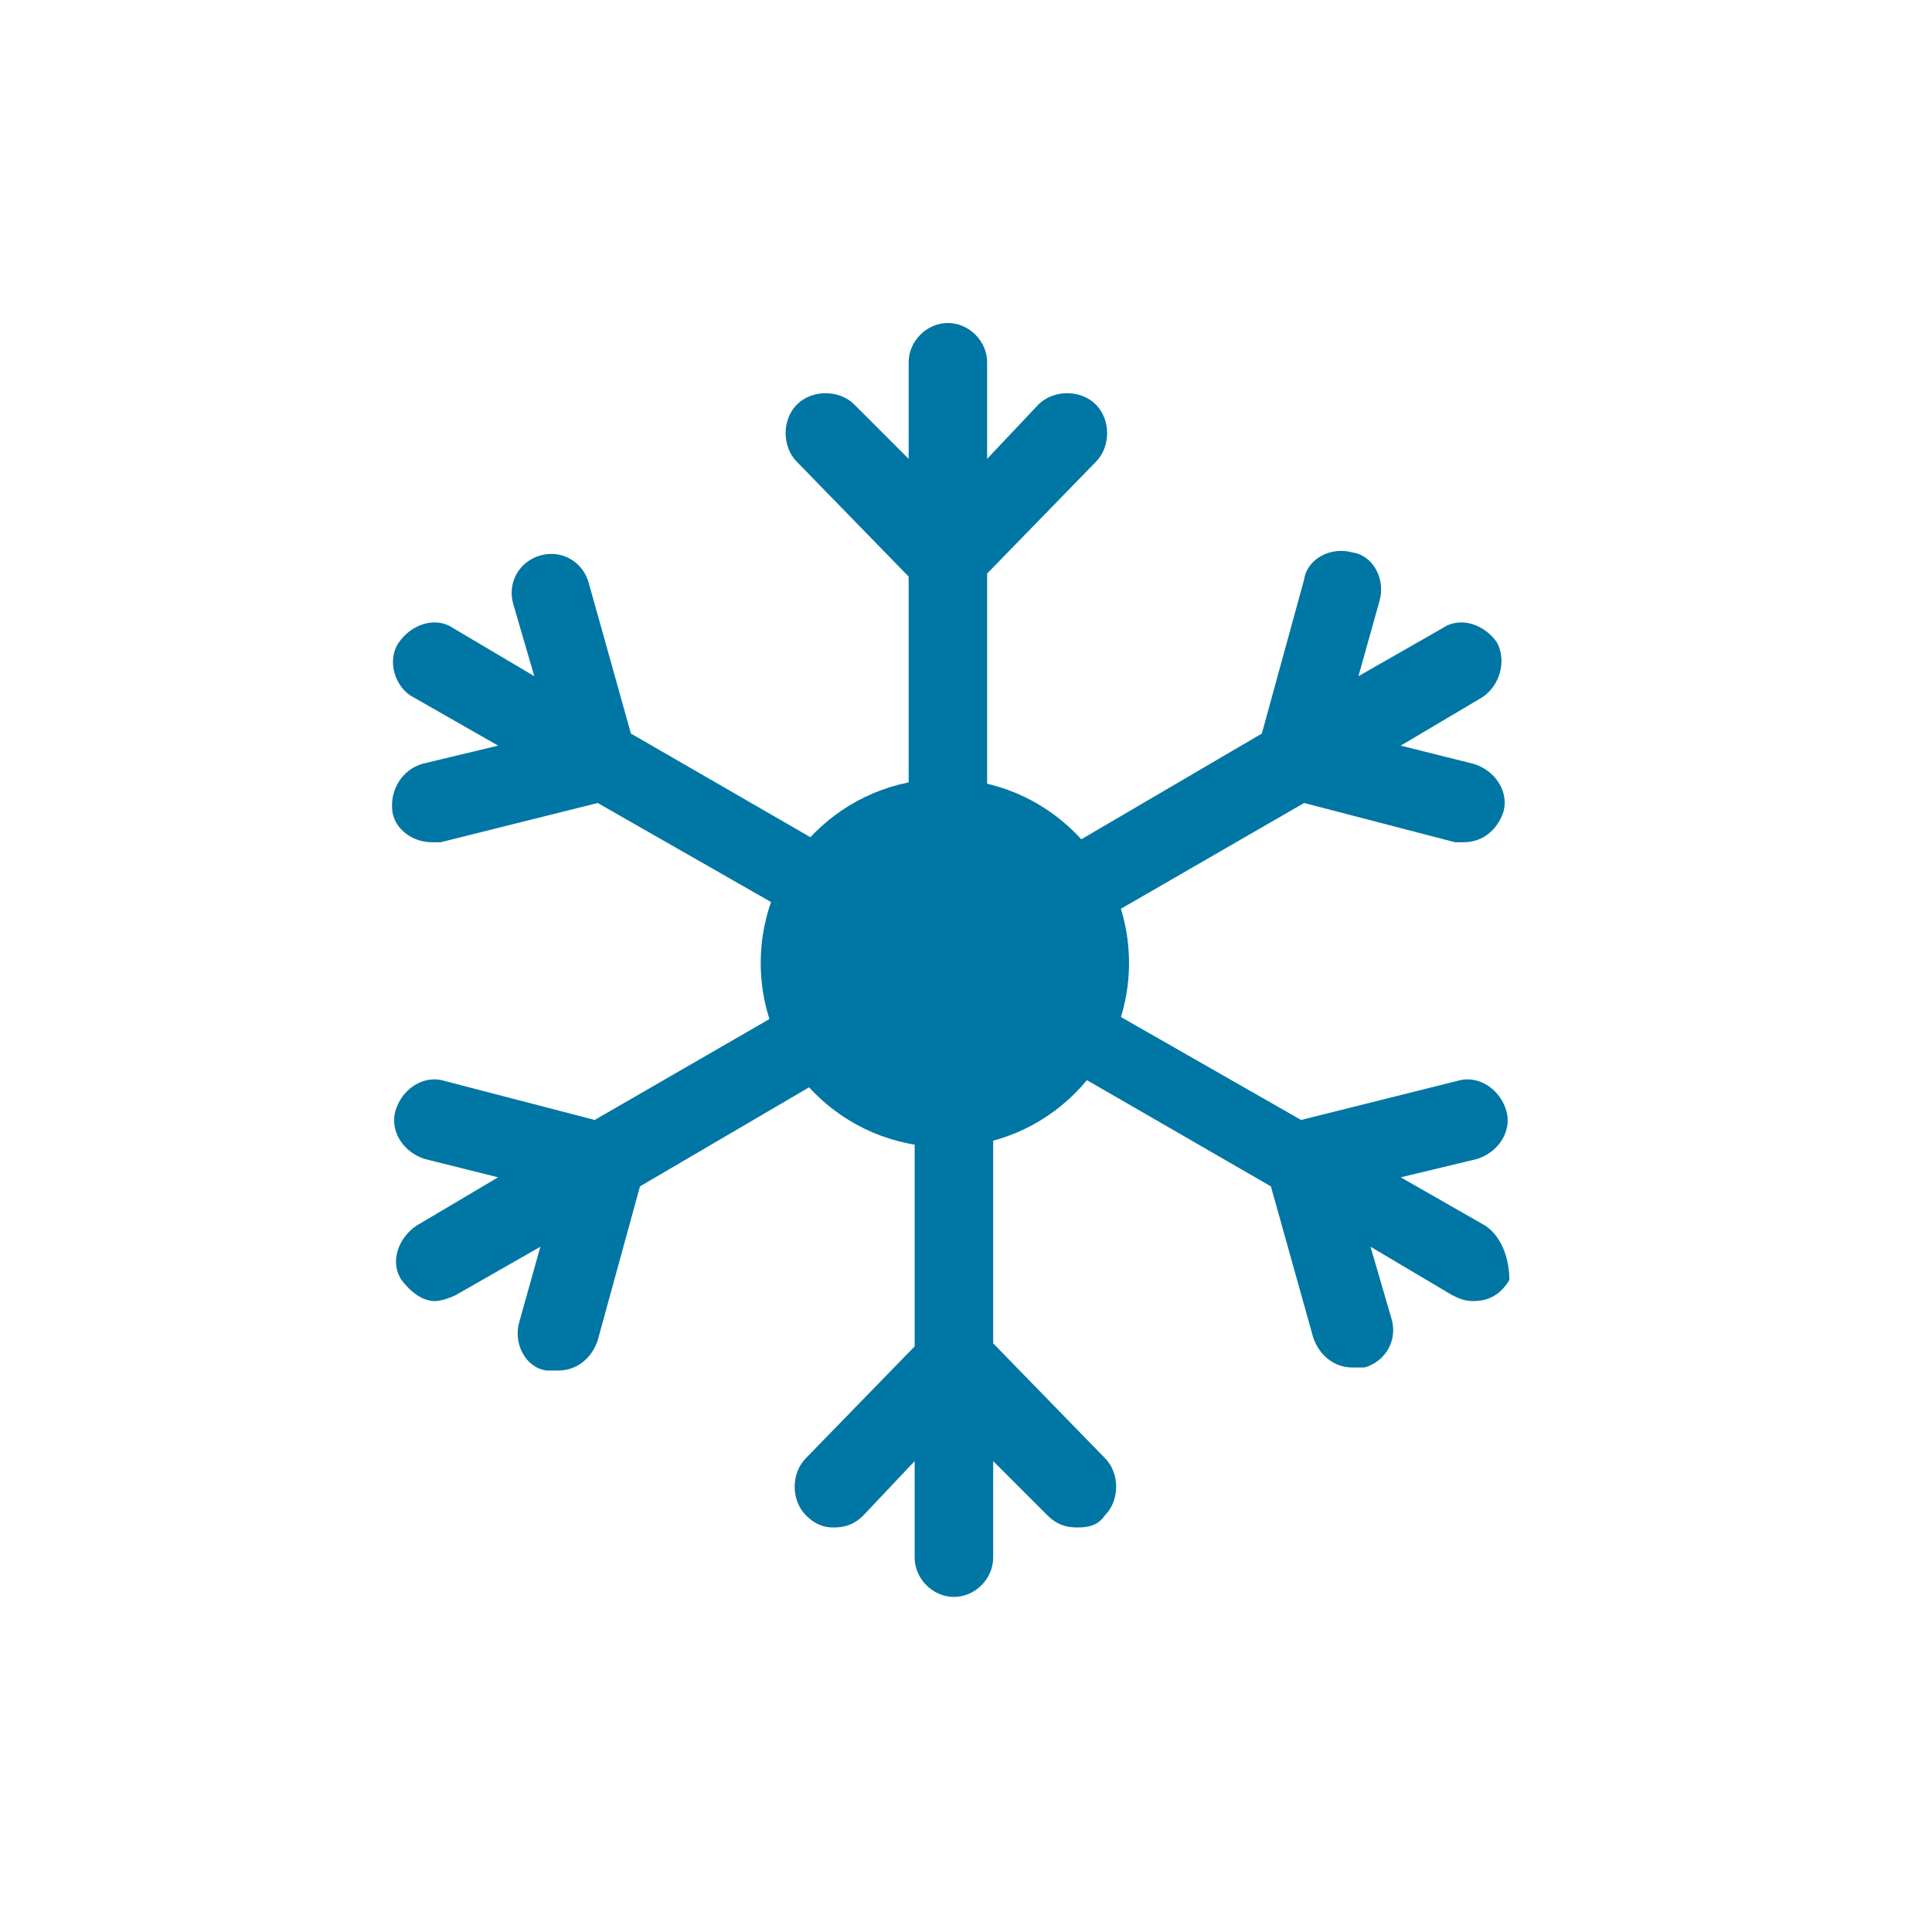
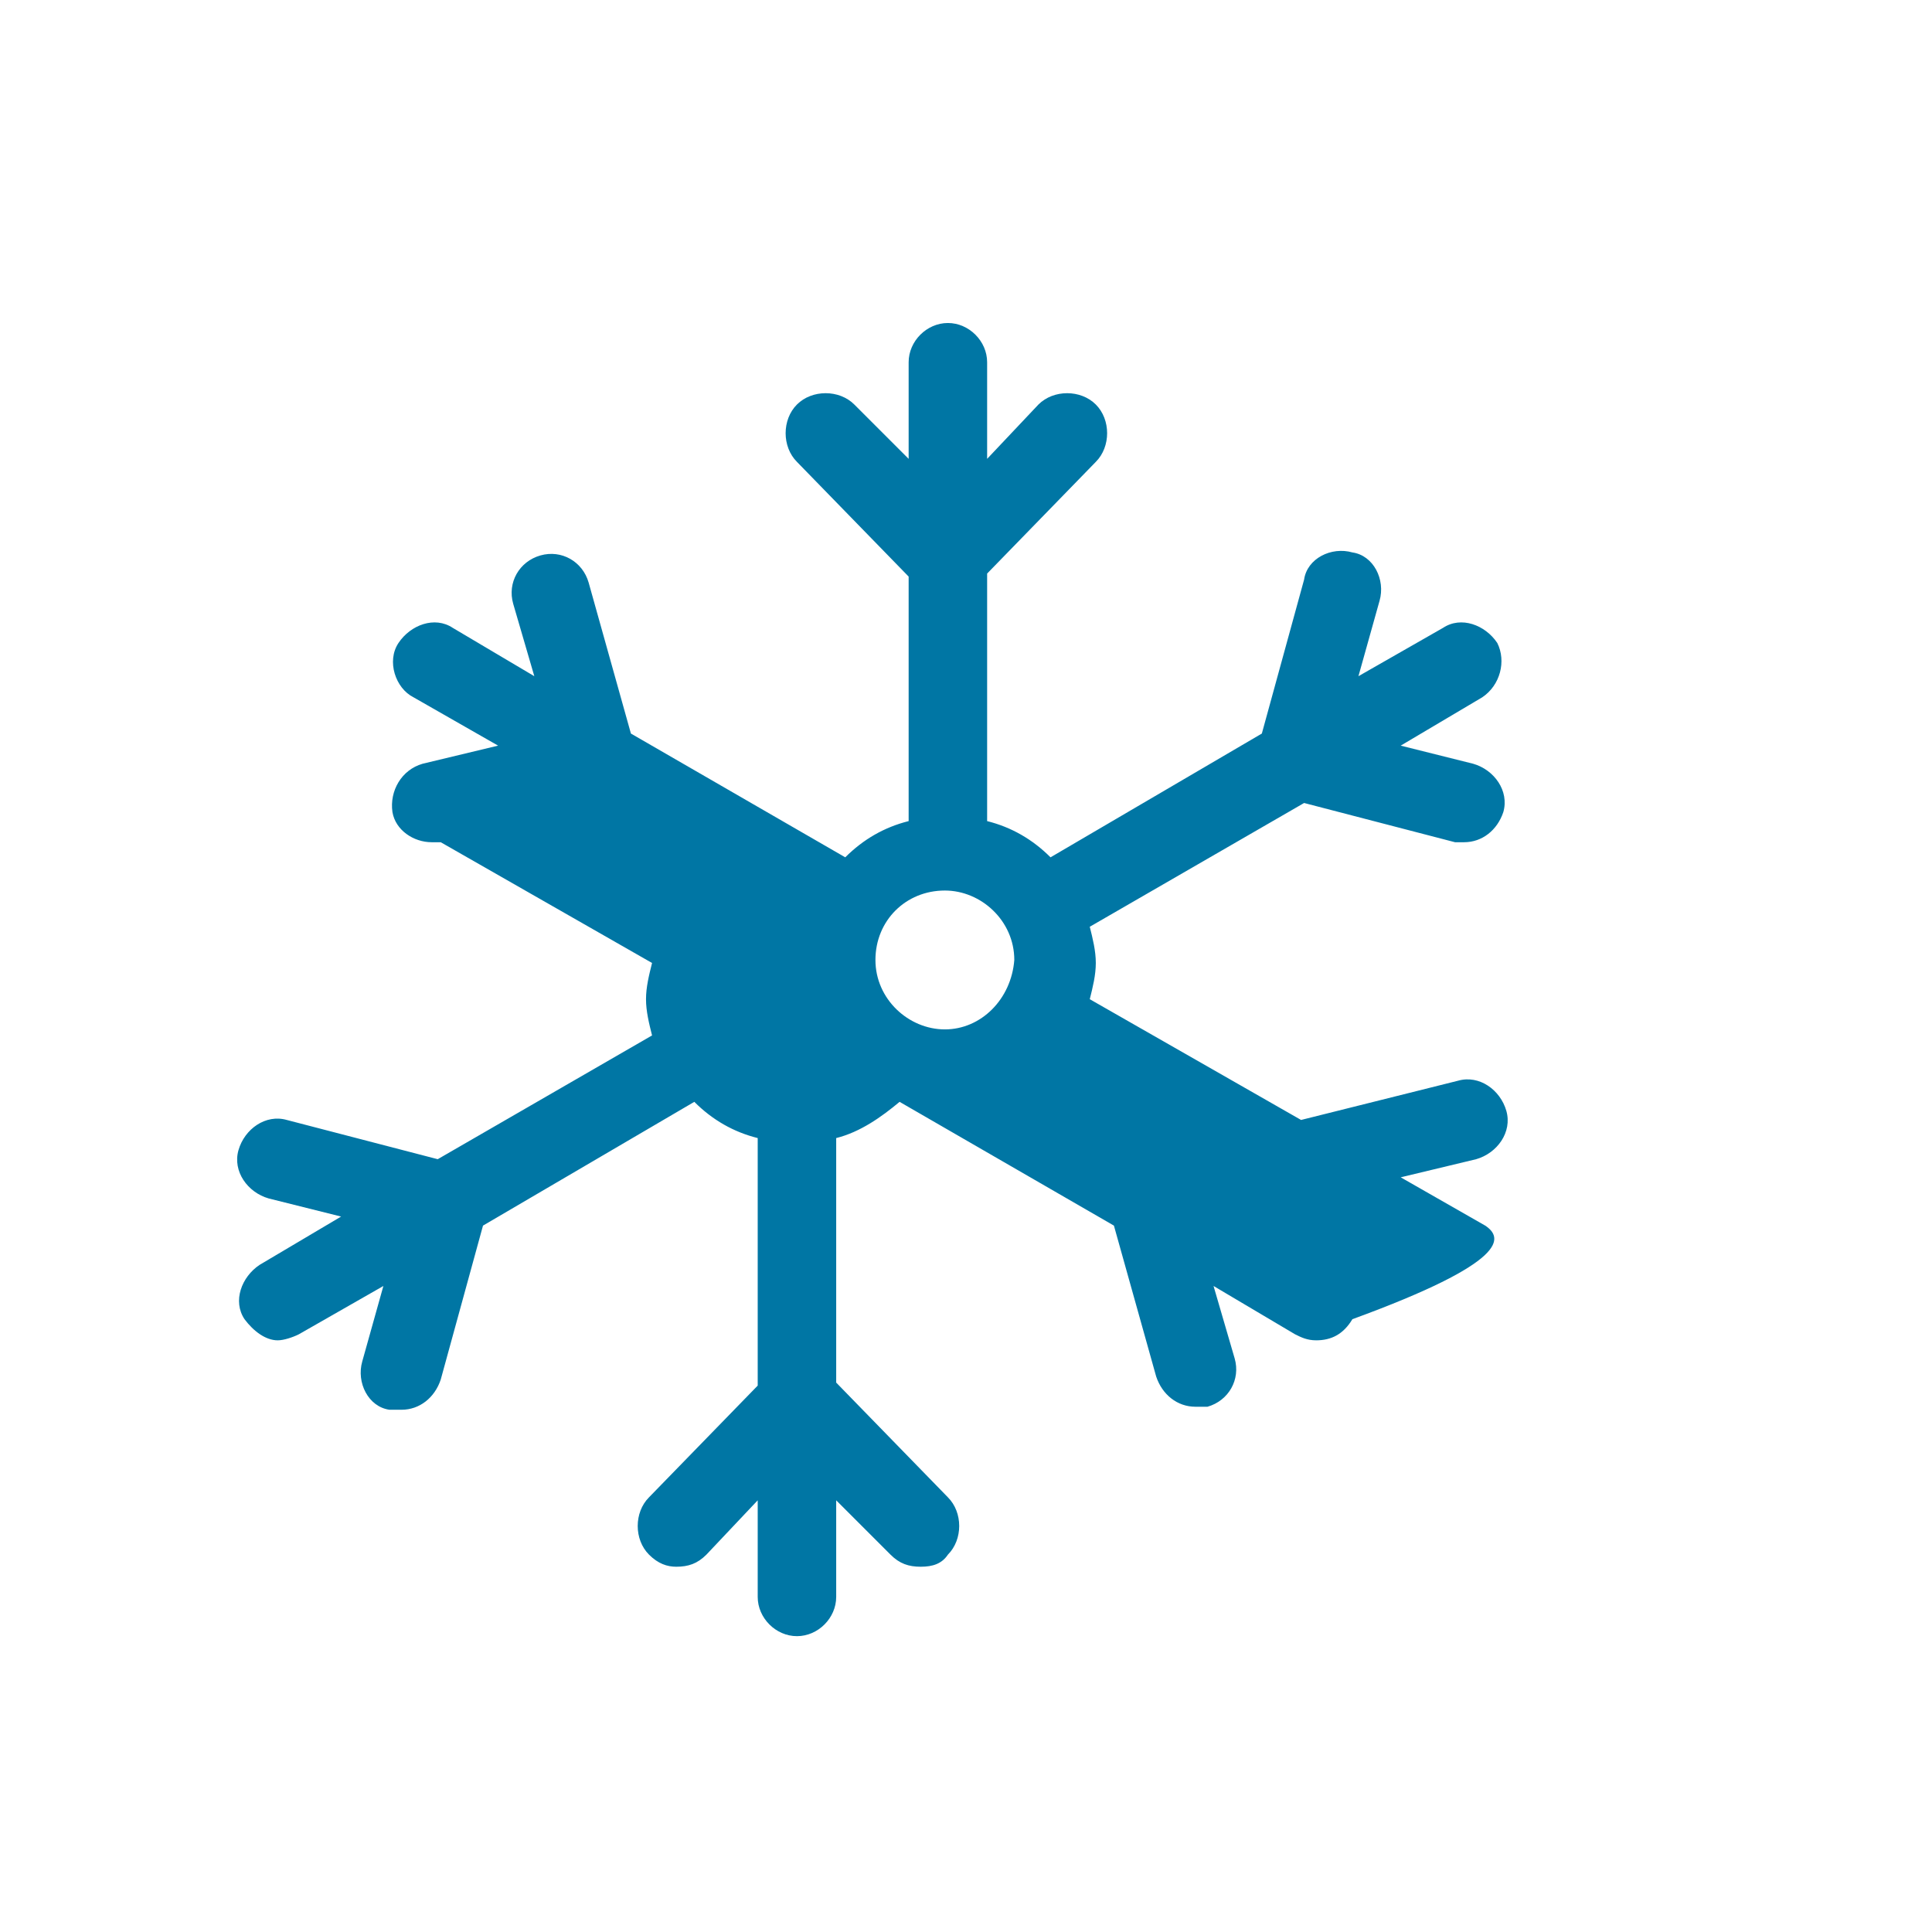
<svg xmlns="http://www.w3.org/2000/svg" version="1.1" id="Ebene_1" x="0px" y="0px" viewBox="0 0 64 64" style="enable-background:new 0 0 64 64;" xml:space="preserve">
  <style type="text/css">
	.st0{fill:#0076A4;}
</style>
  <g>
-     <path class="st0" d="M49.2,40.6L46.4,39l2.5-0.6c0.7-0.2,1.2-0.9,1-1.6c-0.2-0.7-0.9-1.2-1.6-1l-5.2,1.3l-7-4   c0.1-0.4,0.2-0.8,0.2-1.2c0-0.4-0.1-0.8-0.2-1.2l7.1-4.1l5,1.3c0.1,0,0.2,0,0.3,0c0.6,0,1.1-0.4,1.3-1c0.2-0.7-0.3-1.4-1-1.6   l-2.4-0.6l2.7-1.6c0.6-0.4,0.8-1.2,0.5-1.8c-0.4-0.6-1.2-0.9-1.8-0.5L45,22.4l0.7-2.5c0.2-0.7-0.2-1.5-0.9-1.6   c-0.7-0.2-1.5,0.2-1.6,0.9l-1.4,5.1l-7,4.1c-0.6-0.6-1.3-1-2.1-1.2l0-8.2l3.6-3.7c0.5-0.5,0.5-1.4,0-1.9c-0.5-0.5-1.4-0.5-1.9,0   l-1.7,1.8l0-3.2c0-0.7-0.6-1.3-1.3-1.3c0,0,0,0,0,0c-0.7,0-1.3,0.6-1.3,1.3l0,3.2l-1.8-1.8c-0.5-0.5-1.4-0.5-1.9,0   c-0.5,0.5-0.5,1.4,0,1.9l3.7,3.8l0,8.1c-0.8,0.2-1.5,0.6-2.1,1.2l-7.1-4.1l-1.4-5c-0.2-0.7-0.9-1.1-1.6-0.9s-1.1,0.9-0.9,1.6   l0.7,2.4l-2.7-1.6c-0.6-0.4-1.4-0.1-1.8,0.5s-0.1,1.5,0.5,1.8l2.8,1.6l-2.5,0.6c-0.7,0.2-1.1,0.9-1,1.6c0.1,0.6,0.7,1,1.3,1   c0.1,0,0.2,0,0.3,0l5.2-1.3l7,4c-0.1,0.4-0.2,0.8-0.2,1.2s0.1,0.8,0.2,1.2l-7.1,4.1l-5-1.3c-0.7-0.2-1.4,0.3-1.6,1   c-0.2,0.7,0.3,1.4,1,1.6l2.4,0.6l-2.7,1.6c-0.6,0.4-0.9,1.2-0.5,1.8c0.3,0.4,0.7,0.7,1.1,0.7c0.2,0,0.5-0.1,0.7-0.2l2.8-1.6   l-0.7,2.5c-0.2,0.7,0.2,1.5,0.9,1.6c0.1,0,0.2,0,0.4,0c0.6,0,1.1-0.4,1.3-1l1.4-5.1l7-4.1c0.6,0.6,1.3,1,2.1,1.2l0,8.2l-3.6,3.7   c-0.5,0.5-0.5,1.4,0,1.9c0.3,0.3,0.6,0.4,0.9,0.4c0.4,0,0.7-0.1,1-0.4l1.7-1.8l0,3.2c0,0.7,0.6,1.3,1.3,1.3c0,0,0,0,0,0   c0.7,0,1.3-0.6,1.3-1.3l0-3.2l1.8,1.8c0.3,0.3,0.6,0.4,1,0.4s0.7-0.1,0.9-0.4c0.5-0.5,0.5-1.4,0-1.9l-3.7-3.8l0-8.1   c0.8-0.2,1.5-0.7,2.1-1.2l7.1,4.1l1.4,5c0.2,0.6,0.7,1,1.3,1c0.1,0,0.2,0,0.4,0c0.7-0.2,1.1-0.9,0.9-1.6l-0.7-2.4l2.7,1.6   c0.2,0.1,0.4,0.2,0.7,0.2c0.5,0,0.9-0.2,1.2-0.7C50,41.8,49.8,41,49.2,40.6z M31.3,34.1c-1.2,0-2.3-1-2.3-2.3s1-2.3,2.3-2.3   c1.2,0,2.3,1,2.3,2.3C33.5,33.1,32.5,34.1,31.3,34.1z" />
-     <circle class="st0" cx="31.3" cy="31.9" r="6.1" />
-     <circle class="st0" cx="31.3" cy="31.9" r="3.5" />
+     <path class="st0" d="M49.2,40.6L46.4,39l2.5-0.6c0.7-0.2,1.2-0.9,1-1.6c-0.2-0.7-0.9-1.2-1.6-1l-5.2,1.3l-7-4   c0.1-0.4,0.2-0.8,0.2-1.2c0-0.4-0.1-0.8-0.2-1.2l7.1-4.1l5,1.3c0.1,0,0.2,0,0.3,0c0.6,0,1.1-0.4,1.3-1c0.2-0.7-0.3-1.4-1-1.6   l-2.4-0.6l2.7-1.6c0.6-0.4,0.8-1.2,0.5-1.8c-0.4-0.6-1.2-0.9-1.8-0.5L45,22.4l0.7-2.5c0.2-0.7-0.2-1.5-0.9-1.6   c-0.7-0.2-1.5,0.2-1.6,0.9l-1.4,5.1l-7,4.1c-0.6-0.6-1.3-1-2.1-1.2l0-8.2l3.6-3.7c0.5-0.5,0.5-1.4,0-1.9c-0.5-0.5-1.4-0.5-1.9,0   l-1.7,1.8l0-3.2c0-0.7-0.6-1.3-1.3-1.3c0,0,0,0,0,0c-0.7,0-1.3,0.6-1.3,1.3l0,3.2l-1.8-1.8c-0.5-0.5-1.4-0.5-1.9,0   c-0.5,0.5-0.5,1.4,0,1.9l3.7,3.8l0,8.1c-0.8,0.2-1.5,0.6-2.1,1.2l-7.1-4.1l-1.4-5c-0.2-0.7-0.9-1.1-1.6-0.9s-1.1,0.9-0.9,1.6   l0.7,2.4l-2.7-1.6c-0.6-0.4-1.4-0.1-1.8,0.5s-0.1,1.5,0.5,1.8l2.8,1.6l-2.5,0.6c-0.7,0.2-1.1,0.9-1,1.6c0.1,0.6,0.7,1,1.3,1   c0.1,0,0.2,0,0.3,0l7,4c-0.1,0.4-0.2,0.8-0.2,1.2s0.1,0.8,0.2,1.2l-7.1,4.1l-5-1.3c-0.7-0.2-1.4,0.3-1.6,1   c-0.2,0.7,0.3,1.4,1,1.6l2.4,0.6l-2.7,1.6c-0.6,0.4-0.9,1.2-0.5,1.8c0.3,0.4,0.7,0.7,1.1,0.7c0.2,0,0.5-0.1,0.7-0.2l2.8-1.6   l-0.7,2.5c-0.2,0.7,0.2,1.5,0.9,1.6c0.1,0,0.2,0,0.4,0c0.6,0,1.1-0.4,1.3-1l1.4-5.1l7-4.1c0.6,0.6,1.3,1,2.1,1.2l0,8.2l-3.6,3.7   c-0.5,0.5-0.5,1.4,0,1.9c0.3,0.3,0.6,0.4,0.9,0.4c0.4,0,0.7-0.1,1-0.4l1.7-1.8l0,3.2c0,0.7,0.6,1.3,1.3,1.3c0,0,0,0,0,0   c0.7,0,1.3-0.6,1.3-1.3l0-3.2l1.8,1.8c0.3,0.3,0.6,0.4,1,0.4s0.7-0.1,0.9-0.4c0.5-0.5,0.5-1.4,0-1.9l-3.7-3.8l0-8.1   c0.8-0.2,1.5-0.7,2.1-1.2l7.1,4.1l1.4,5c0.2,0.6,0.7,1,1.3,1c0.1,0,0.2,0,0.4,0c0.7-0.2,1.1-0.9,0.9-1.6l-0.7-2.4l2.7,1.6   c0.2,0.1,0.4,0.2,0.7,0.2c0.5,0,0.9-0.2,1.2-0.7C50,41.8,49.8,41,49.2,40.6z M31.3,34.1c-1.2,0-2.3-1-2.3-2.3s1-2.3,2.3-2.3   c1.2,0,2.3,1,2.3,2.3C33.5,33.1,32.5,34.1,31.3,34.1z" />
  </g>
</svg>